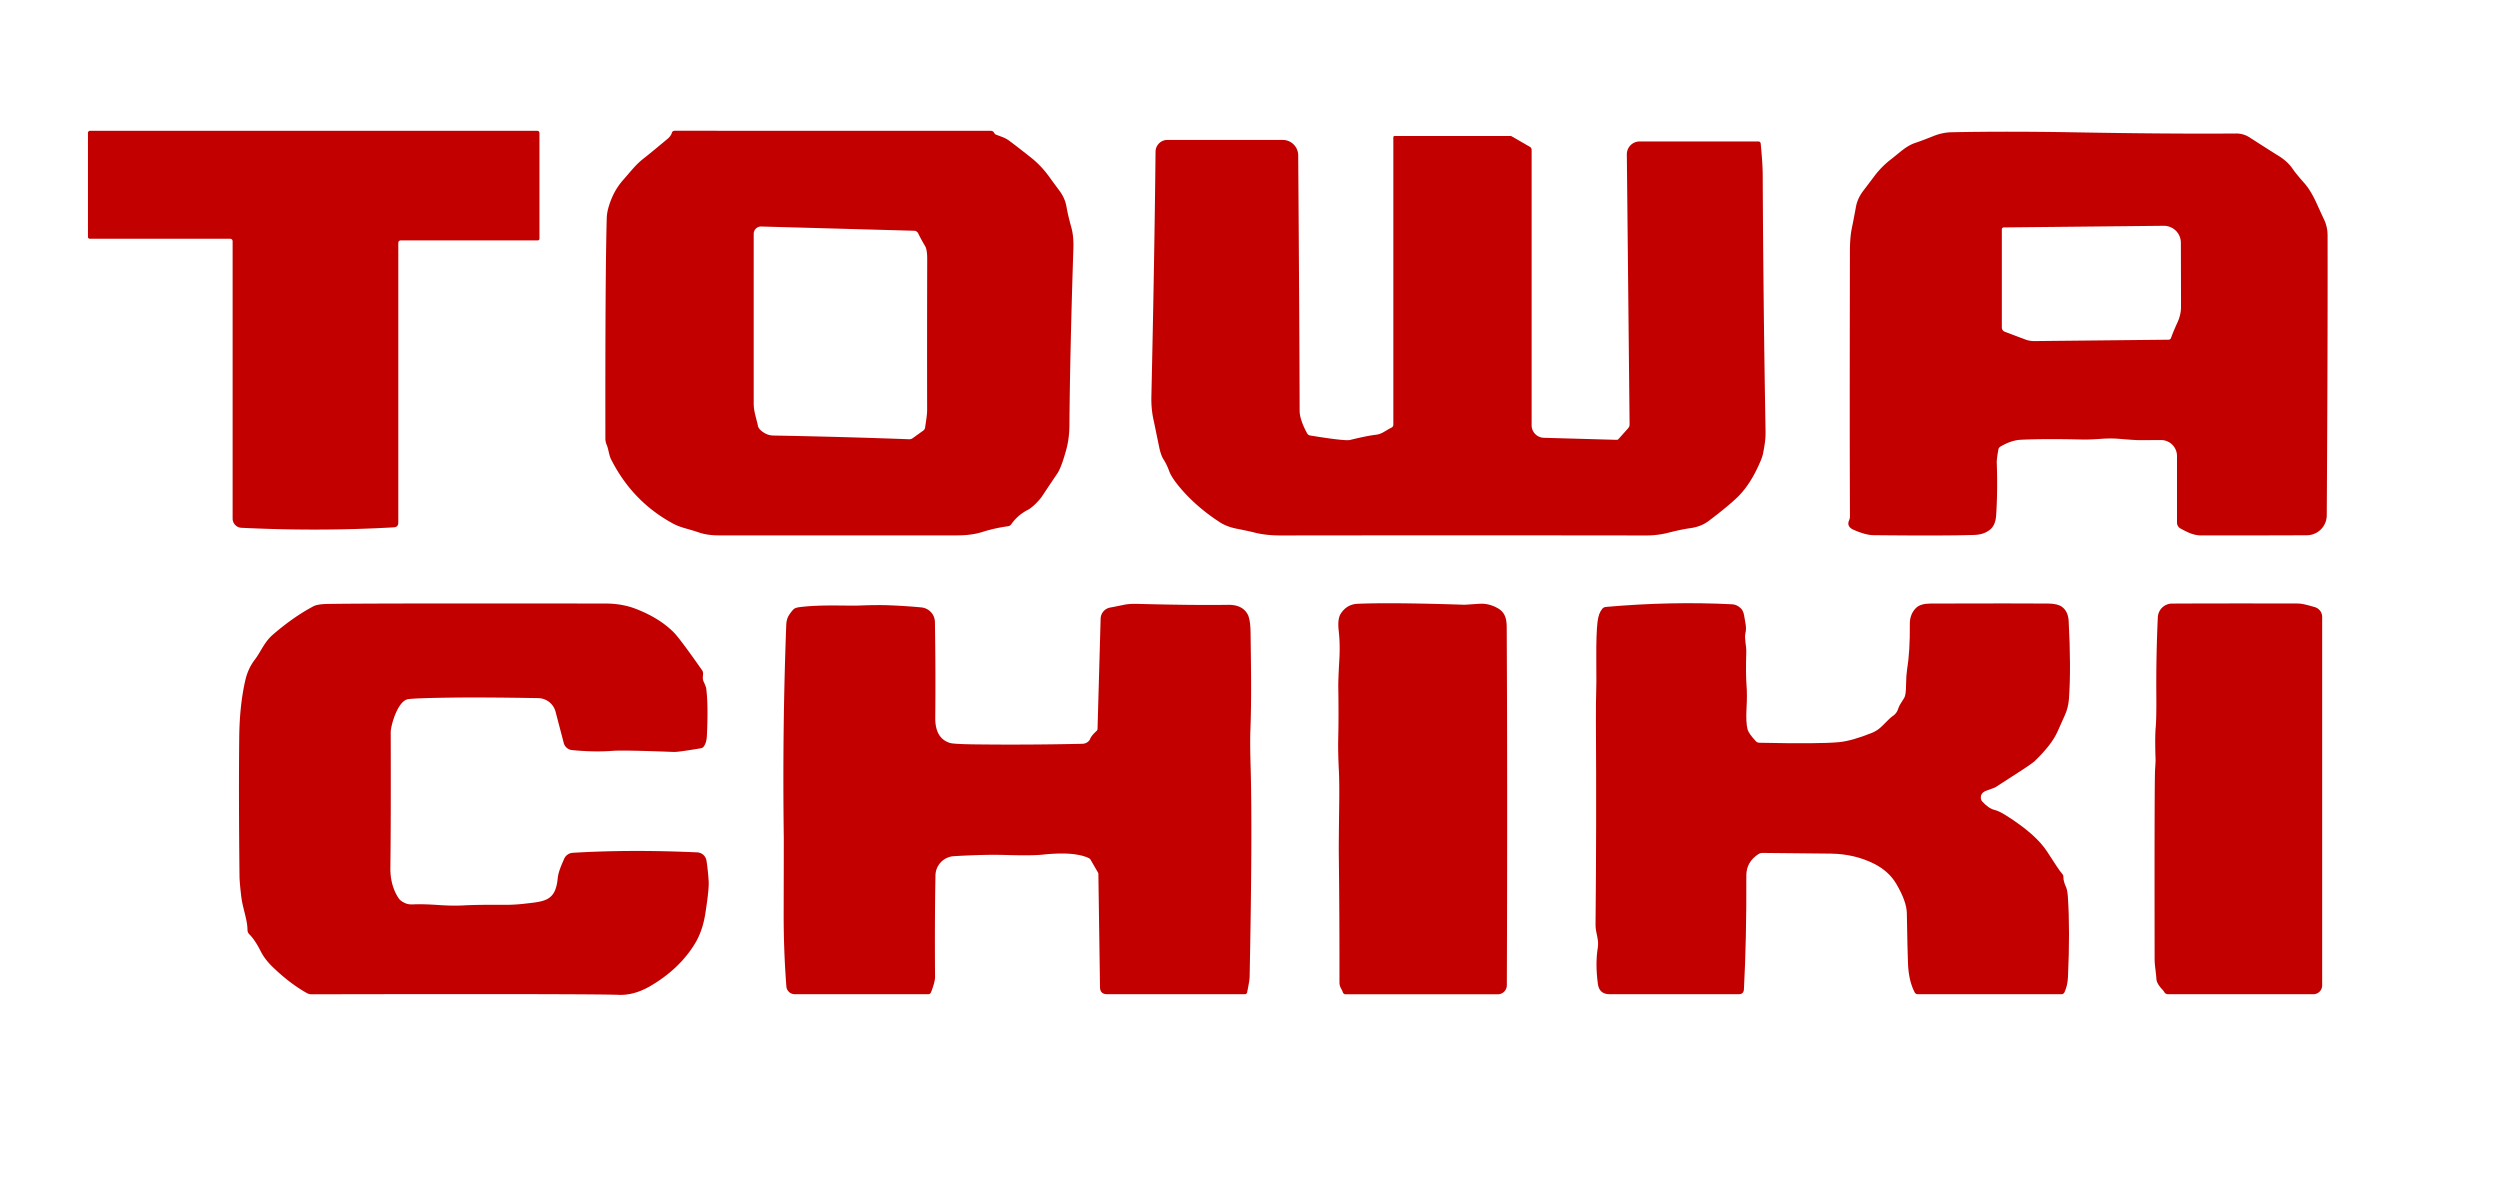
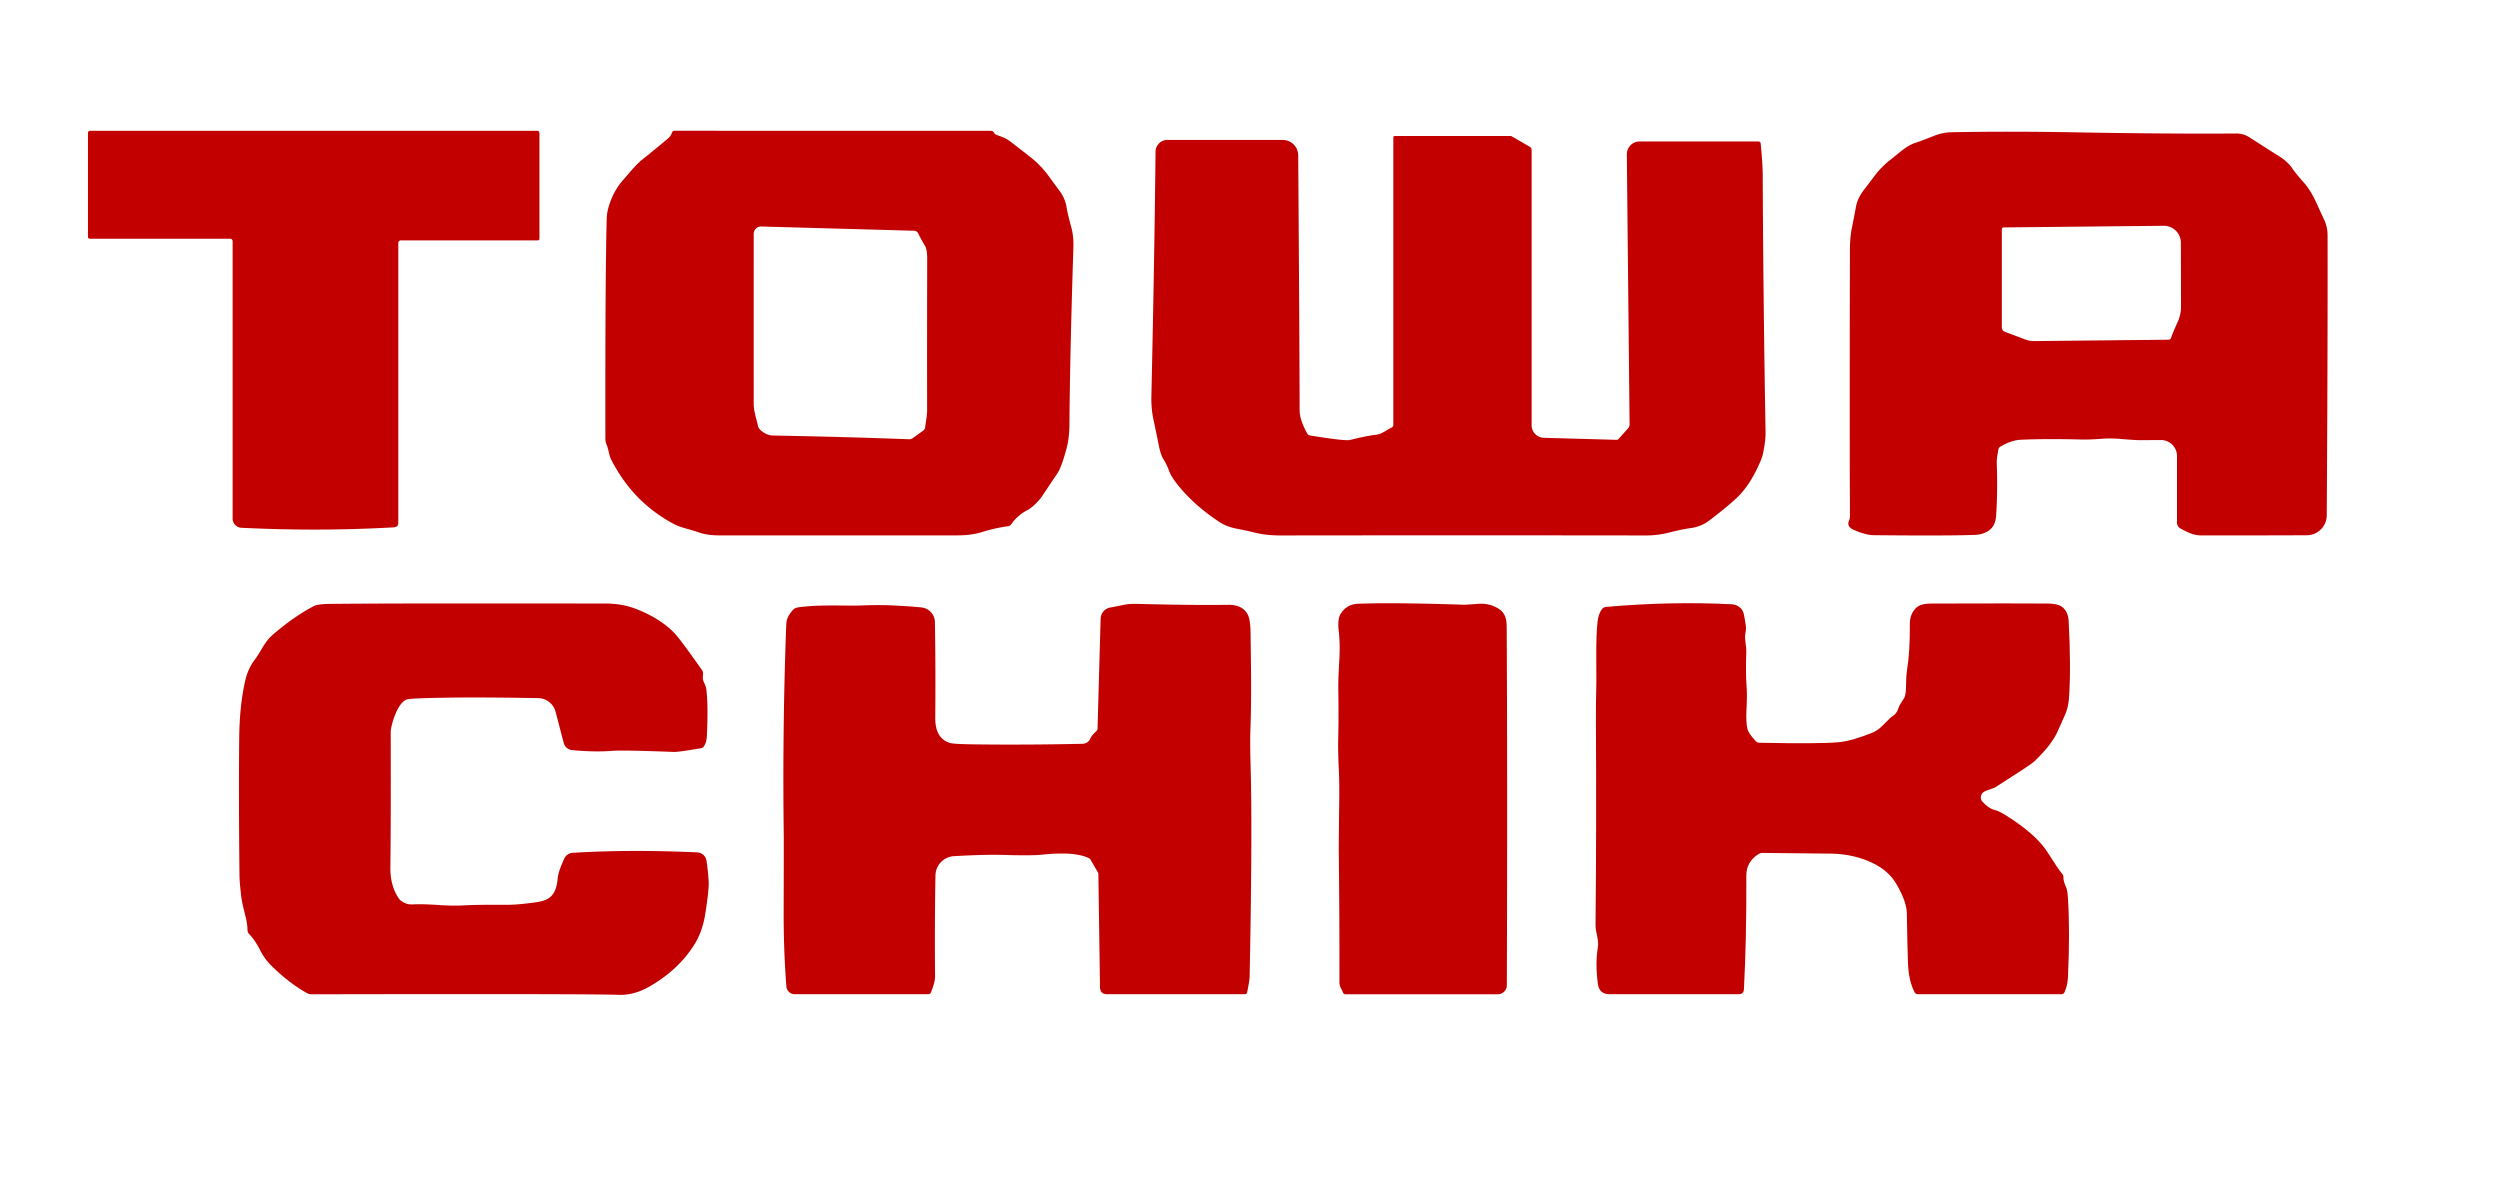
<svg xmlns="http://www.w3.org/2000/svg" version="1.1" viewBox="0.00 0.00 600.00 284.00">
  <path fill="#c20000" d="   M 95.59 58.38   L 95.59 125.43   Q 95.59 126.50 94.52 126.56   Q 76.75 127.58 57.95 126.67   A 2.22 2.22 0.0 0 1 55.83 124.45   L 55.83 57.96   Q 55.83 57.30 55.17 57.30   L 21.62 57.30   Q 21.11 57.30 21.11 56.80   L 21.11 31.89   A 0.51 0.50 0.0 0 1 21.62 31.39   L 128.86 31.39   Q 129.47 31.39 129.47 32.00   L 129.47 57.24   Q 129.47 57.69 129.02 57.69   L 96.28 57.69   Q 95.59 57.69 95.59 58.38   Z" />
  <path fill="#c20000" d="   M 239.07 32.33   C 240.47 32.86 241.23 33.07 242.16 33.74   Q 243.39 34.63 247.29 37.70   Q 249.81 39.68 251.70 42.28   Q 253.54 44.80 254.25 45.75   Q 255.60 47.56 255.95 49.58   Q 256.28 51.56 257.12 54.58   Q 257.71 56.69 257.61 59.62   Q 256.80 84.60 256.66 102.11   Q 256.63 105.28 255.89 107.96   Q 254.72 112.18 253.81 113.55   Q 251.93 116.34 250.07 119.14   C 249.44 120.08 247.77 121.82 246.66 122.38   Q 244.27 123.59 242.71 125.81   Q 242.41 126.23 241.89 126.30   Q 238.62 126.76 235.77 127.67   Q 233.17 128.50 229.59 128.49   Q 225.54 128.49 172.47 128.49   Q 169.72 128.48 167.74 127.79   Q 166.71 127.43 164.62 126.84   Q 162.74 126.32 161.52 125.65   Q 151.83 120.41 146.70 110.32   C 146.10 109.16 146.10 107.89 145.57 106.67   Q 145.29 106.04 145.29 105.16   Q 145.24 65.68 145.62 52.32   Q 145.68 50.21 146.91 47.35   Q 147.91 45.04 149.66 43.07   C 151.58 40.90 152.64 39.45 154.49 38.02   Q 156.11 36.75 160.23 33.31   C 160.57 33.03 161.08 32.47 161.23 31.93   Q 161.38 31.38 161.95 31.38   Q 199.79 31.40 237.63 31.39   Q 238.11 31.39 238.34 31.57   Q 238.52 31.71 238.61 31.91   A 0.87 0.86 87.0 0 0 239.07 32.33   Z   M 220.36 56.00   A 1.12 1.10 77.3 0 0 219.40 55.38   L 182.70 54.36   A 1.76 1.76 0.0 0 0 180.89 56.12   Q 180.88 82.83 180.89 96.90   C 180.89 98.77 181.57 100.55 181.90 102.19   Q 182.08 103.11 183.52 103.95   Q 184.47 104.51 185.67 104.53   Q 201.99 104.82 218.17 105.42   A 1.44 1.32 25.9 0 0 219.05 105.16   L 221.58 103.34   A 1.11 1.10 75.9 0 0 222.03 102.58   C 222.26 100.94 222.51 99.62 222.51 98.30   Q 222.48 81.55 222.53 62.12   Q 222.53 59.90 222.02 59.05   Q 221.13 57.57 220.36 56.00   Z" />
  <path fill="#c20000" d="   M 443.99 123.90   Q 443.89 102.60 443.98 60.17   Q 443.99 56.98 444.42 54.86   Q 444.79 53.09 445.44 49.58   Q 445.81 47.60 447.22 45.74   Q 448.29 44.34 449.85 42.27   Q 451.52 40.04 453.73 38.32   C 456.17 36.43 457.52 34.97 459.88 34.22   Q 461.08 33.83 464.07 32.64   Q 466.23 31.78 468.35 31.74   Q 481.77 31.47 498.00 31.76   Q 520.56 32.16 536.66 32.04   A 5.84 5.82 61.1 0 1 539.90 32.98   Q 545.67 36.69 546.64 37.27   Q 548.97 38.67 550.22 40.50   Q 551.09 41.77 553.06 43.98   Q 554.59 45.70 556.06 48.96   Q 557.32 51.74 557.80 52.74   Q 558.62 54.46 558.62 56.57   Q 558.67 82.83 558.42 123.69   A 4.81 4.80 0.1 0 1 553.63 128.46   Q 542.52 128.51 528.33 128.50   C 526.31 128.49 524.92 127.69 523.34 126.85   A 1.62 1.60 -76.3 0 1 522.48 125.42   L 522.48 109.45   A 3.84 3.83 89.8 0 0 518.62 105.61   Q 518.19 105.61 513.64 105.64   Q 512.39 105.64 508.61 105.32   Q 506.63 105.15 504.24 105.32   Q 501.22 105.53 499.83 105.49   Q 490.98 105.26 485.01 105.54   Q 482.71 105.65 480.12 107.17   Q 479.68 107.43 479.60 107.93   Q 479.19 110.25 479.22 111.00   Q 479.46 117.58 479.08 123.64   Q 478.93 125.97 477.69 127.04   Q 476.22 128.30 473.88 128.38   Q 466.69 128.62 449.63 128.44   Q 447.74 128.42 444.84 127.14   Q 443.12 126.37 443.79 124.86   Q 443.99 124.40 443.99 123.90   Z   M 488.22 81.86   L 520.45 81.53   A 0.63 0.62 10.0 0 0 521.04 81.12   Q 521.57 79.62 522.57 77.43   Q 523.44 75.55 523.44 73.71   Q 523.45 70.69 523.41 58.26   A 4.08 4.08 0.0 0 0 519.29 54.19   L 480.90 54.58   A 0.46 0.46 0.0 0 0 480.44 55.04   L 480.44 78.54   Q 480.44 79.35 481.20 79.64   L 486.08 81.48   Q 487.11 81.87 488.22 81.86   Z" />
  <path fill="#c20000" d="   M 334.40 101.91   L 334.40 33.00   Q 334.40 32.64 334.75 32.64   L 362.50 32.64   A 0.65 0.59 -27.5 0 1 362.81 32.72   L 367.14 35.22   Q 367.59 35.48 367.59 36.00   L 367.59 102.06   A 3.01 3.01 0.0 0 0 370.52 105.07   L 388.00 105.56   A 0.57 0.56 -68.1 0 0 388.45 105.36   L 390.75 102.78   Q 391.11 102.38 391.10 101.84   L 390.44 37.05   A 3.07 3.07 0.0 0 1 393.51 33.95   L 421.97 33.95   Q 422.52 33.95 422.57 34.49   Q 423.04 39.25 423.05 42.00   Q 423.19 72.60 423.73 103.49   C 423.77 105.34 423.53 106.66 423.20 108.50   Q 423.03 109.45 422.62 110.44   Q 420.22 116.24 416.89 119.42   Q 414.61 121.60 410.09 125.02   Q 408.26 126.41 405.65 126.76   Q 403.50 127.06 400.37 127.86   Q 397.81 128.51 395.07 128.51   Q 349.86 128.45 307.55 128.51   Q 303.81 128.52 301.08 127.81   Q 299.84 127.49 296.78 126.88   Q 294.41 126.41 292.78 125.35   Q 287.15 121.70 283.21 117.04   Q 281.18 114.63 280.61 113.08   Q 280.03 111.48 279.23 110.23   Q 278.59 109.22 278.18 107.20   Q 276.97 101.32 276.95 101.23   Q 276.26 98.34 276.33 95.21   Q 277.08 61.49 277.33 36.40   A 2.85 2.85 0.0 0 1 280.18 33.58   L 307.84 33.58   A 3.73 3.73 0.0 0 1 311.57 37.28   Q 311.88 80.84 311.91 98.56   Q 311.92 100.70 313.70 103.99   A 1.04 1.02 -9.3 0 0 314.45 104.52   Q 322.83 105.89 324.01 105.59   Q 328.15 104.57 330.23 104.34   C 331.65 104.19 332.53 103.33 333.95 102.63   Q 334.40 102.41 334.40 101.91   Z" />
  <path fill="#c20000" d="   M 168.92 163.70   Q 169.45 164.84 169.50 165.27   Q 170.01 169.32 169.65 176.60   Q 169.58 178.17 168.96 179.08   Q 168.68 179.51 168.17 179.59   Q 162.75 180.50 161.75 180.47   Q 149.63 180.00 147.03 180.20   Q 142.63 180.54 137.28 180.02   A 2.29 2.28 85.6 0 1 135.30 178.32   L 133.34 170.83   A 4.38 4.37 -6.7 0 0 129.18 167.55   Q 115.39 167.31 107.33 167.44   Q 99.86 167.55 97.99 167.79   C 95.43 168.13 93.76 174.22 93.77 175.75   Q 93.83 196.78 93.69 208.30   C 93.65 211.13 94.39 213.80 95.81 215.76   Q 96.21 216.30 97.37 216.81   Q 98.06 217.11 99.19 217.05   Q 101.39 216.94 105.18 217.20   Q 108.67 217.44 111.14 217.30   Q 114.51 217.11 121.09 217.16   Q 123.45 217.17 125.78 216.90   C 130.66 216.34 133.33 216.33 133.85 210.80   C 134.00 209.17 134.87 207.35 135.38 206.15   A 2.44 2.42 -80.1 0 1 137.47 204.67   Q 151.39 203.84 167.34 204.57   A 2.35 2.35 0.0 0 1 169.55 206.53   Q 169.90 208.68 170.08 211.50   Q 170.20 213.38 169.28 219.23   Q 168.63 223.42 166.80 226.44   Q 163.09 232.54 156.13 236.62   Q 152.24 238.90 148.53 238.76   Q 141.50 238.50 74.74 238.63   A 2.20 2.18 59.4 0 1 73.67 238.35   Q 69.52 236.03 65.39 232.02   Q 63.55 230.24 62.58 228.32   Q 61.19 225.57 59.85 224.24   A 1.50 1.47 22.6 0 1 59.40 223.18   C 59.36 220.56 58.24 218.05 57.89 215.07   Q 57.49 211.66 57.48 210.25   Q 57.27 191.44 57.41 177.25   Q 57.48 169.27 58.89 163.20   Q 59.54 160.42 61.17 158.30   C 62.58 156.46 63.40 154.13 65.44 152.36   Q 70.40 148.06 75.26 145.49   Q 76.20 145.00 78.50 144.95   Q 88.39 144.77 145.40 144.85   Q 149.32 144.86 152.58 146.12   Q 158.24 148.30 161.69 151.76   Q 163.14 153.21 168.49 160.84   Q 168.77 161.25 168.74 161.75   C 168.69 162.50 168.56 162.93 168.92 163.70   Z" />
  <path fill="#c20000" d="   M 261.66 177.28   Q 261.95 176.55 263.18 175.42   A 0.76 0.74 69.7 0 0 263.41 174.90   L 264.15 148.48   A 2.80 2.79 -4.5 0 1 266.44 145.81   Q 267.68 145.59 269.66 145.17   Q 271.05 144.88 272.90 144.93   Q 286.40 145.28 294.75 145.16   Q 298.17 145.11 299.44 147.45   Q 300.10 148.67 300.14 152.01   C 300.22 159.22 300.40 167.20 300.09 175.38   Q 299.98 178.15 300.16 184.50   Q 300.59 200.07 299.91 234.45   Q 299.89 235.35 299.32 238.12   Q 299.22 238.61 298.73 238.61   L 265.72 238.61   Q 264.02 238.61 264.00 236.91   L 263.61 209.73   A 0.64 0.60 30.9 0 0 263.52 209.41   L 261.76 206.37   A 1.02 1.02 0.0 0 0 261.30 205.94   C 258.25 204.49 253.32 204.78 250.13 205.12   Q 247.64 205.38 241.15 205.19   Q 236.23 205.05 228.95 205.48   A 4.71 4.70 -1.2 0 0 224.51 210.10   Q 224.31 221.01 224.41 234.45   Q 224.42 235.66 223.45 238.13   Q 223.26 238.61 222.75 238.61   L 190.73 238.61   A 2.01 2.01 0.0 0 1 188.73 236.75   Q 188.05 227.84 188.08 218.92   Q 188.12 201.88 188.11 201.08   Q 187.75 175.17 188.70 150.01   Q 188.75 148.60 189.34 147.67   Q 189.80 146.93 190.38 146.30   Q 190.79 145.85 191.90 145.71   C 197.17 145.05 203.14 145.45 206.44 145.32   Q 210.78 145.15 213.73 145.28   Q 217.82 145.46 221.14 145.78   A 3.59 3.59 0.0 0 1 224.38 149.30   Q 224.57 161.05 224.46 172.25   Q 224.42 177.21 227.99 178.31   Q 228.92 178.59 234.06 178.65   Q 246.61 178.80 259.75 178.51   A 2.16 1.92 8.8 0 0 261.66 177.28   Z" />
  <path fill="#c20000" d="   M 322.27 238.12   C 321.95 237.18 321.47 236.94 321.47 235.75   Q 321.49 219.92 321.31 204.67   Q 321.29 202.72 321.41 192.84   Q 321.47 187.78 321.33 184.94   Q 321.10 180.39 321.18 177.06   Q 321.30 172.12 321.19 164.87   Q 321.17 163.09 321.45 158.13   Q 321.65 154.58 321.29 151.36   Q 320.97 148.53 321.78 147.28   Q 323.26 145.02 325.81 144.91   Q 333.84 144.56 351.49 145.14   Q 351.59 145.14 354.99 144.91   Q 357.25 144.75 359.37 145.92   C 361.20 146.93 361.60 148.43 361.61 150.60   Q 361.81 188.73 361.64 236.46   A 2.18 2.17 -89.9 0 1 359.47 238.63   L 322.98 238.63   Q 322.44 238.63 322.27 238.12   Z" />
  <path fill="#c20000" d="   M 475.76 192.38   Q 477.31 194.06 478.62 194.36   Q 479.73 194.62 481.43 195.69   Q 488.65 200.24 491.33 204.42   Q 494.24 208.98 494.84 209.61   Q 495.24 210.03 495.22 210.49   Q 495.18 211.43 495.85 212.91   Q 496.18 213.64 496.29 215.26   Q 496.83 223.29 496.31 234.52   Q 496.22 236.54 495.48 238.14   Q 495.26 238.61 494.75 238.61   L 460.27 238.61   Q 459.75 238.61 459.51 238.15   Q 458.08 235.40 457.92 231.26   Q 457.79 228.21 457.64 219.15   Q 457.59 216.36 455.12 212.14   Q 453.33 209.08 449.72 207.27   Q 445.13 204.97 439.50 204.87   Q 438.38 204.85 422.95 204.70   Q 422.45 204.70 422.04 204.97   Q 419.11 206.86 419.12 210.11   Q 419.18 225.45 418.54 237.45   Q 418.48 238.61 417.31 238.61   L 386.31 238.61   Q 383.82 238.61 383.49 236.14   Q 382.84 231.26 383.47 227.47   C 383.81 225.47 382.92 223.94 382.93 221.95   Q 383.17 197.60 383.02 173.25   Q 382.99 169.32 383.13 163.60   Q 383.13 163.55 383.11 157.89   Q 383.08 151.93 383.41 149.23   Q 383.66 147.17 384.52 146.14   Q 384.87 145.71 385.43 145.66   Q 401.14 144.28 415.73 145.03   Q 416.81 145.08 417.75 145.95   Q 418.42 146.57 418.61 147.83   C 418.87 149.59 419.24 150.51 418.89 152.03   C 418.62 153.19 419.15 155.11 419.11 156.35   Q 418.94 161.71 419.18 164.70   Q 419.34 166.80 419.17 169.88   Q 418.98 173.41 419.41 175.04   Q 419.67 176.03 421.39 177.88   Q 421.74 178.25 422.24 178.26   Q 436.74 178.56 441.35 178.12   Q 444.48 177.82 449.35 175.85   Q 450.67 175.31 451.83 174.13   Q 453.75 172.17 454.09 171.97   Q 455.25 171.30 455.64 169.90   Q 455.80 169.33 457.02 167.48   Q 457.44 166.84 457.46 164.15   Q 457.49 162.02 457.68 160.84   Q 458.42 156.37 458.36 149.77   Q 458.34 147.41 459.83 145.92   Q 460.90 144.85 463.36 144.85   Q 484.72 144.79 491.52 144.85   Q 493.83 144.87 494.88 145.64   Q 496.35 146.73 496.48 149.04   Q 497.08 160.33 496.55 167.69   Q 496.38 169.93 495.52 171.75   Q 495.08 172.69 493.80 175.59   Q 492.42 178.74 488.24 182.74   Q 487.46 183.49 478.82 188.99   Q 478.78 189.02 476.68 189.78   Q 475.34 190.27 475.40 191.52   Q 475.43 192.02 475.76 192.38   Z" />
-   <path fill="#c20000" d="   M 518.99 237.52   Q 517.60 236.05 517.54 234.98   C 517.45 233.36 517.11 231.70 517.11 230.18   Q 517.05 187.60 517.22 184.74   Q 517.35 182.54 517.34 182.48   Q 517.15 176.96 517.37 174.58   Q 517.56 172.60 517.52 166.70   Q 517.45 157.26 517.88 148.13   A 3.44 3.43 -88.7 0 1 521.30 144.86   Q 533.55 144.80 551.33 144.84   C 552.75 144.84 554.27 145.36 555.49 145.69   A 2.47 2.46 7.5 0 1 557.32 148.07   L 557.32 236.50   A 2.11 2.11 0.0 0 1 555.21 238.61   Q 544.51 238.60 520.39 238.61   Q 519.93 238.61 519.68 238.39   Q 519.51 238.24 519.36 238.00   Q 519.20 237.74 518.99 237.52   Z" />
</svg>